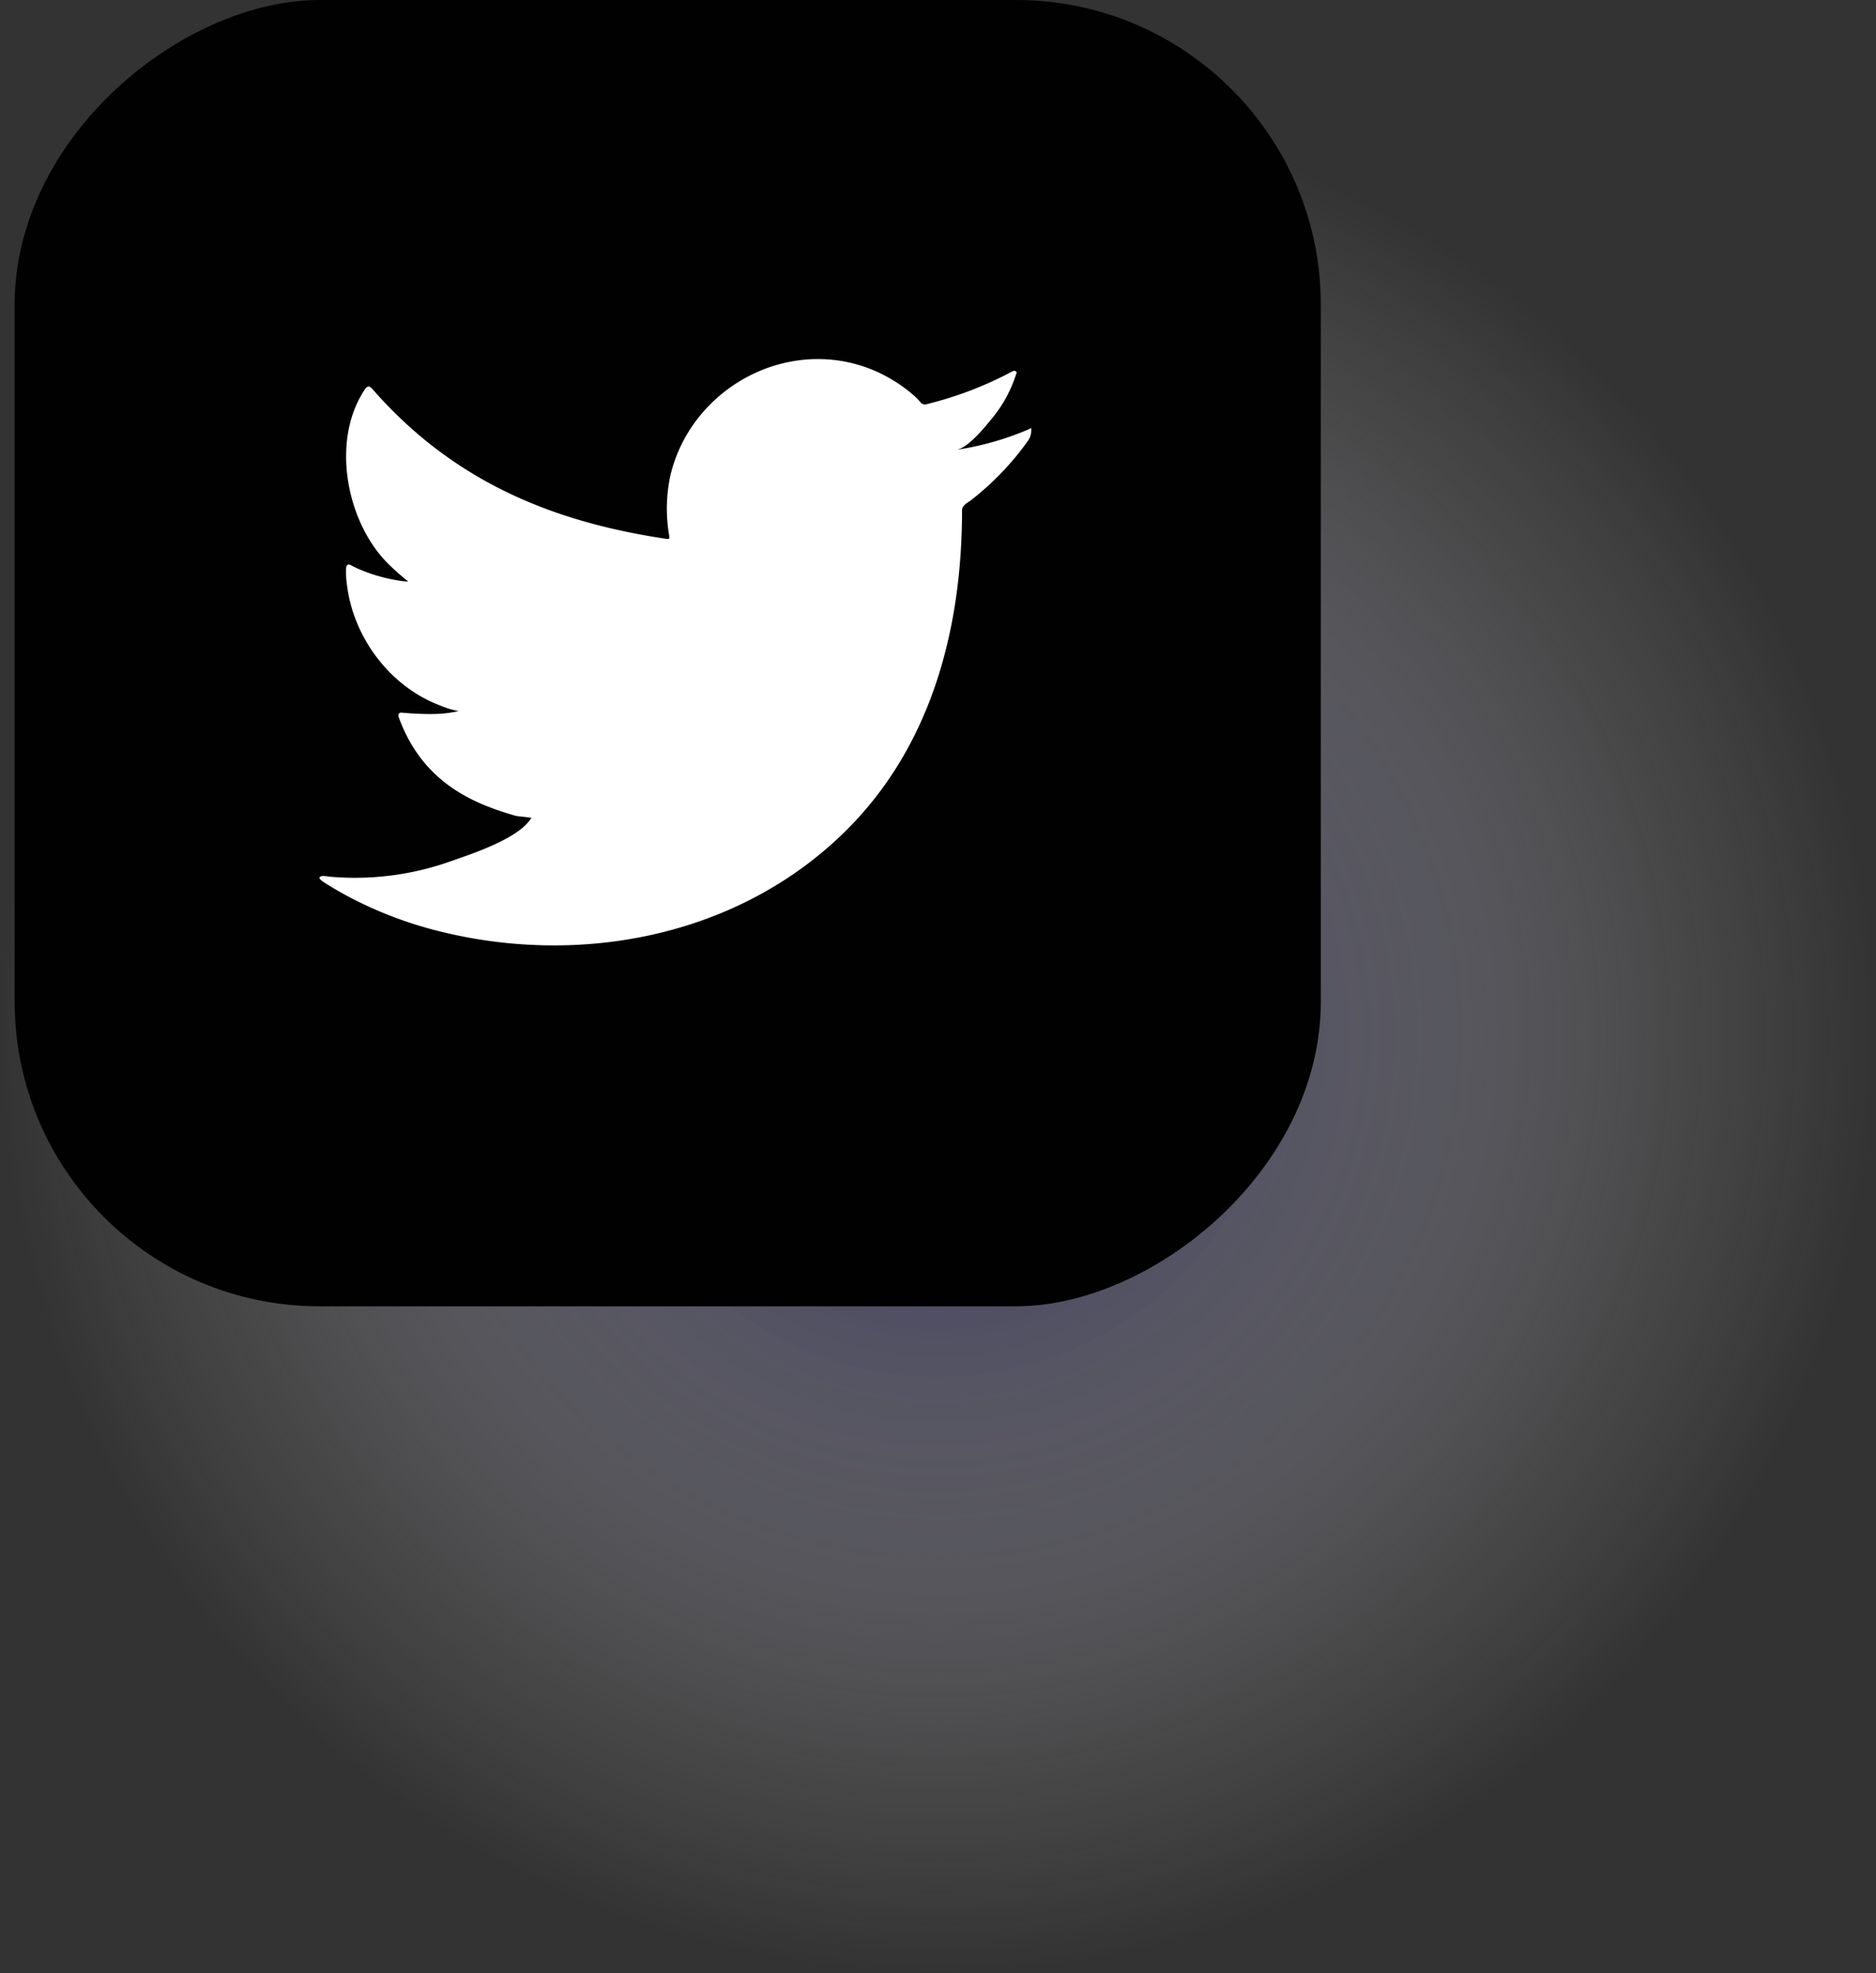
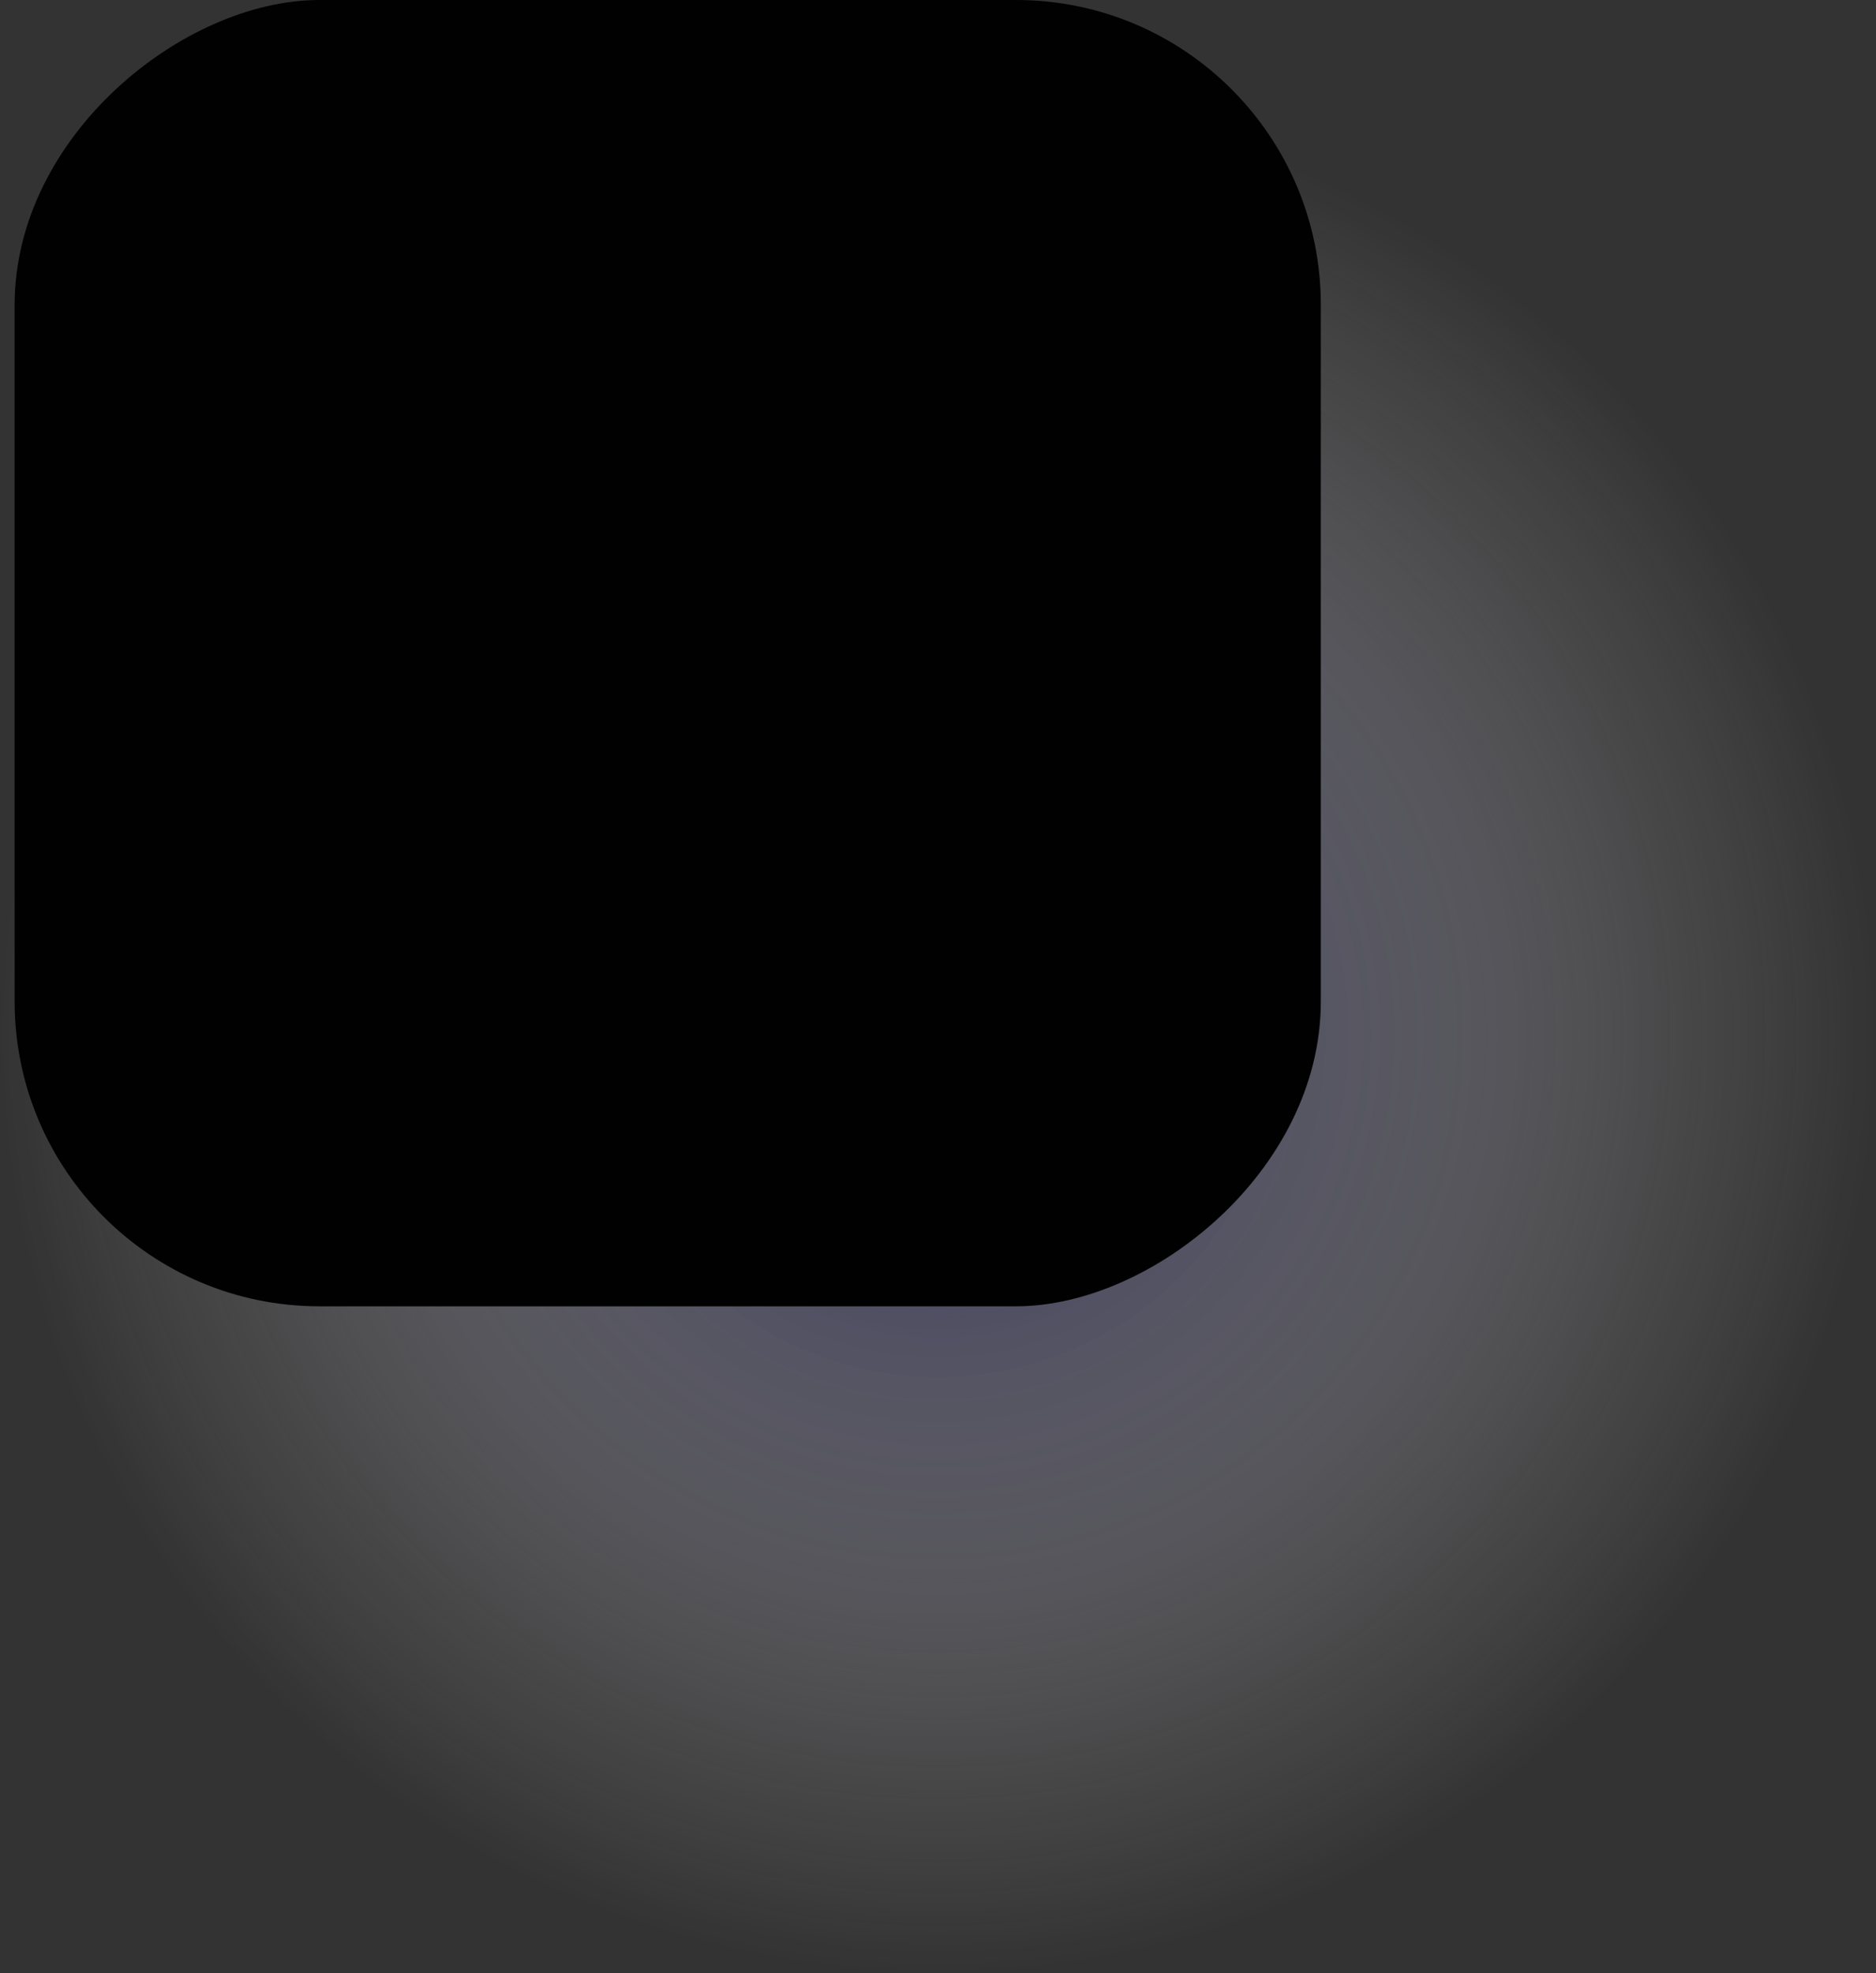
<svg xmlns="http://www.w3.org/2000/svg" viewBox="0 0 517.34 544.03">
  <rect x="0" y="0" width="517.34" height="544.03" fill="#333333" stroke="none" />
  <defs>
    <radialGradient id="radial-gradient" cx="258.67" cy="285.36" r="258.67" gradientUnits="userSpaceOnUse">
      <stop offset="0" stop-color="#1c1953" />
      <stop offset=".37" stop-color="#7e7c9d" stop-opacity=".57" />
      <stop offset=".78" stop-color="#dcdbe4" stop-opacity=".16" />
      <stop offset="1" stop-color="#fff" stop-opacity="0" />
    </radialGradient>
  </defs>
  <g style="isolation:isolate">
    <g id="Layer_1" data-name="Layer 1">
      <circle cx="258.67" cy="285.36" r="258.67" style="mix-blend-mode:multiply;opacity:.8;fill:url(#radial-gradient)" />
      <rect x="238.04" y="25.97" width="360.2" height="360.2" rx="84.04" transform="rotate(90 314.125 76.085)" style="fill:#010101" />
-       <path d="M517.65 144.36a81 81 0 0 1-19.86 5.64c3.19-.54 7.88-6.32 9.77-8.66a36.41 36.41 0 0 0 6.59-12c.17-.34.3-.78 0-1a1.13 1.13 0 0 0-1.06.08 101.24 101.24 0 0 1-23.55 9 1.57 1.57 0 0 1-1.62-.43 18.79 18.79 0 0 0-2.06-2.11 41.66 41.66 0 0 0-11.41-7 39.82 39.82 0 0 0-17.5-2.82 41.9 41.9 0 0 0-16.6 4.69 42.7 42.7 0 0 0-13.39 10.94 41.07 41.07 0 0 0-8 16 43.36 43.36 0 0 0-.43 16.91c.13.95.05 1.07-.81.95-32.35-4.82-59.16-16.39-80.93-41.2-.94-1.07-1.46-1.07-2.23.09-9.53 14.27-4.9 37.21 7 48.48a65.33 65.33 0 0 0 5 4.38c-.64.13-8.56-.73-15.62-4.38-.94-.59-1.42-.25-1.5.82a23.9 23.9 0 0 0 .26 4.64c1.82 14.47 11.85 27.86 25.57 33.08a24.54 24.54 0 0 0 5.19 1.59c-3.13.68-6.35 1.17-15.31.47-1.12-.22-1.55.34-1.12 1.41 6.74 18.37 21.29 23.84 32.18 27 1.46.26 2.92.26 4.38.6-.09.13-.17.13-.26.26-3.61 5.51-16.14 9.61-22 11.65a78.74 78.74 0 0 1-33.37 4.27c-1.8-.26-2.18-.24-2.66 0s-.06.73.51 1.2c2.28 1.5 4.59 2.83 6.95 4.12a110.34 110.34 0 0 0 22.24 8.9c40.09 11.07 85.26 2.93 115.37-27 23.64-23.49 31.93-55.89 31.93-88.32 0-1.27 1.5-2 2.39-2.65a78.16 78.16 0 0 0 15.7-16.32 5 5 0 0 0 1-3.13v-.17c.07-.5.06-.34-.74.02Z" transform="translate(-234 -25.97)" style="fill:#fff" />
    </g>
  </g>
</svg>